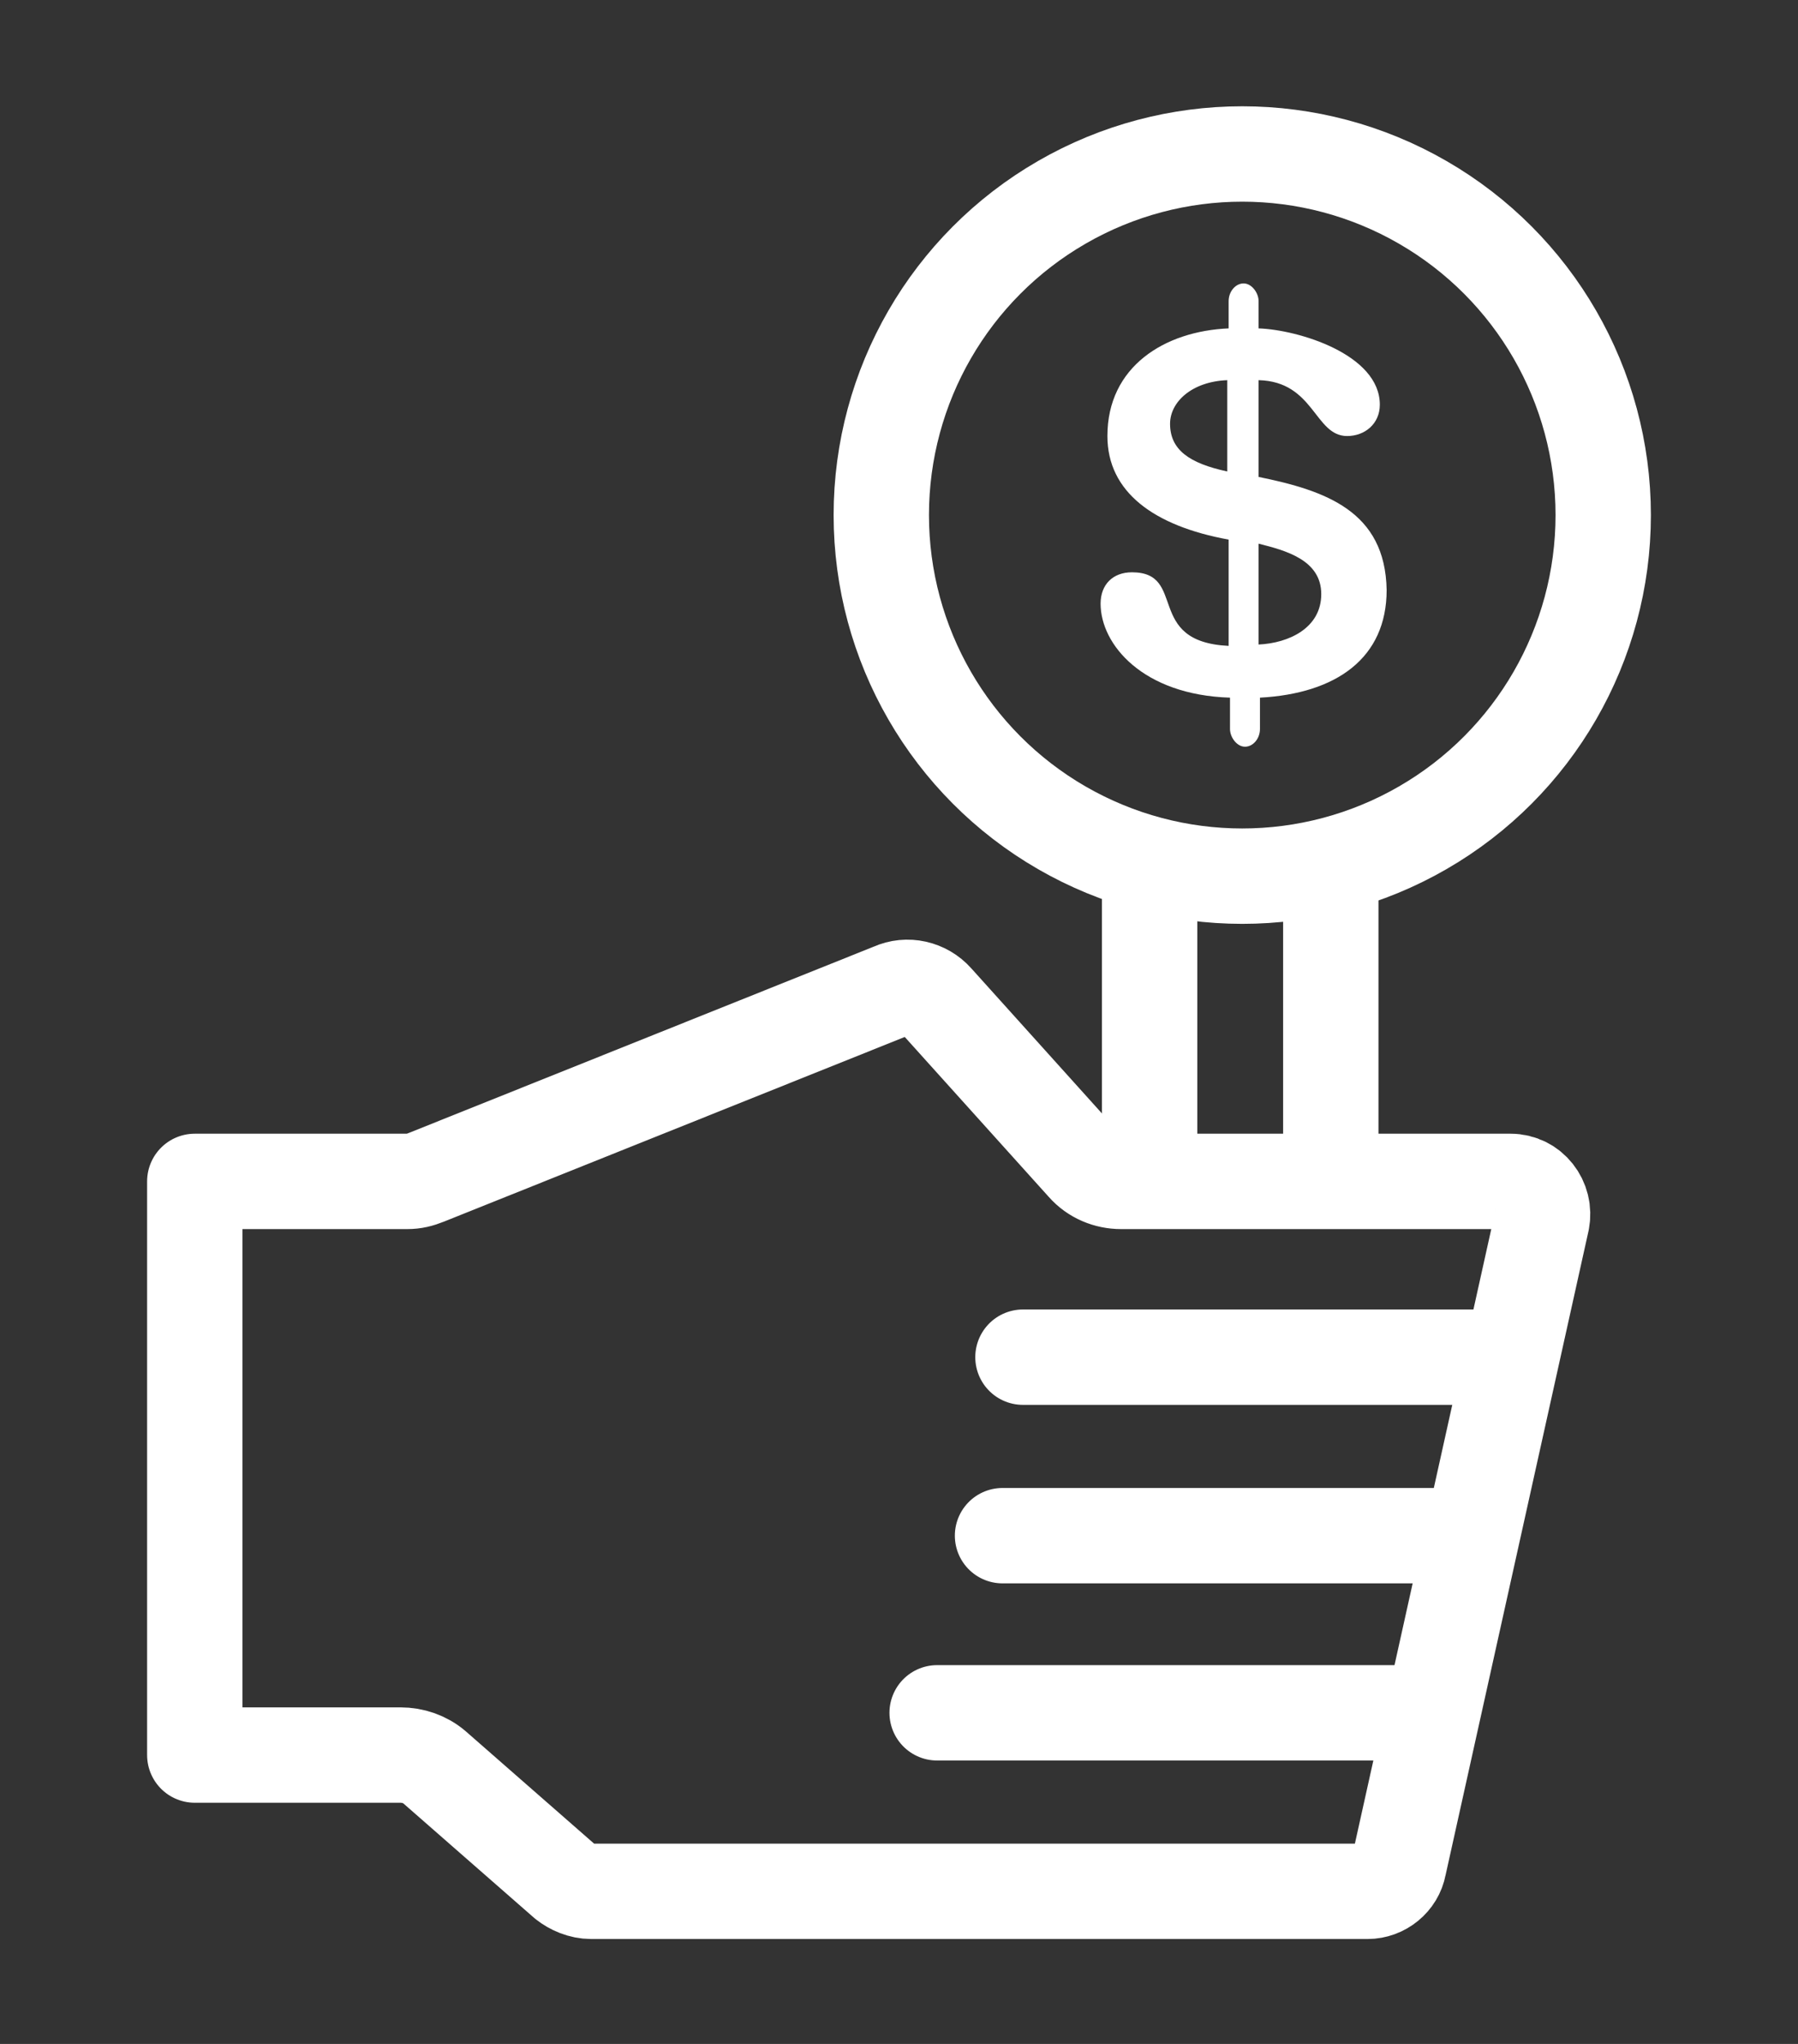
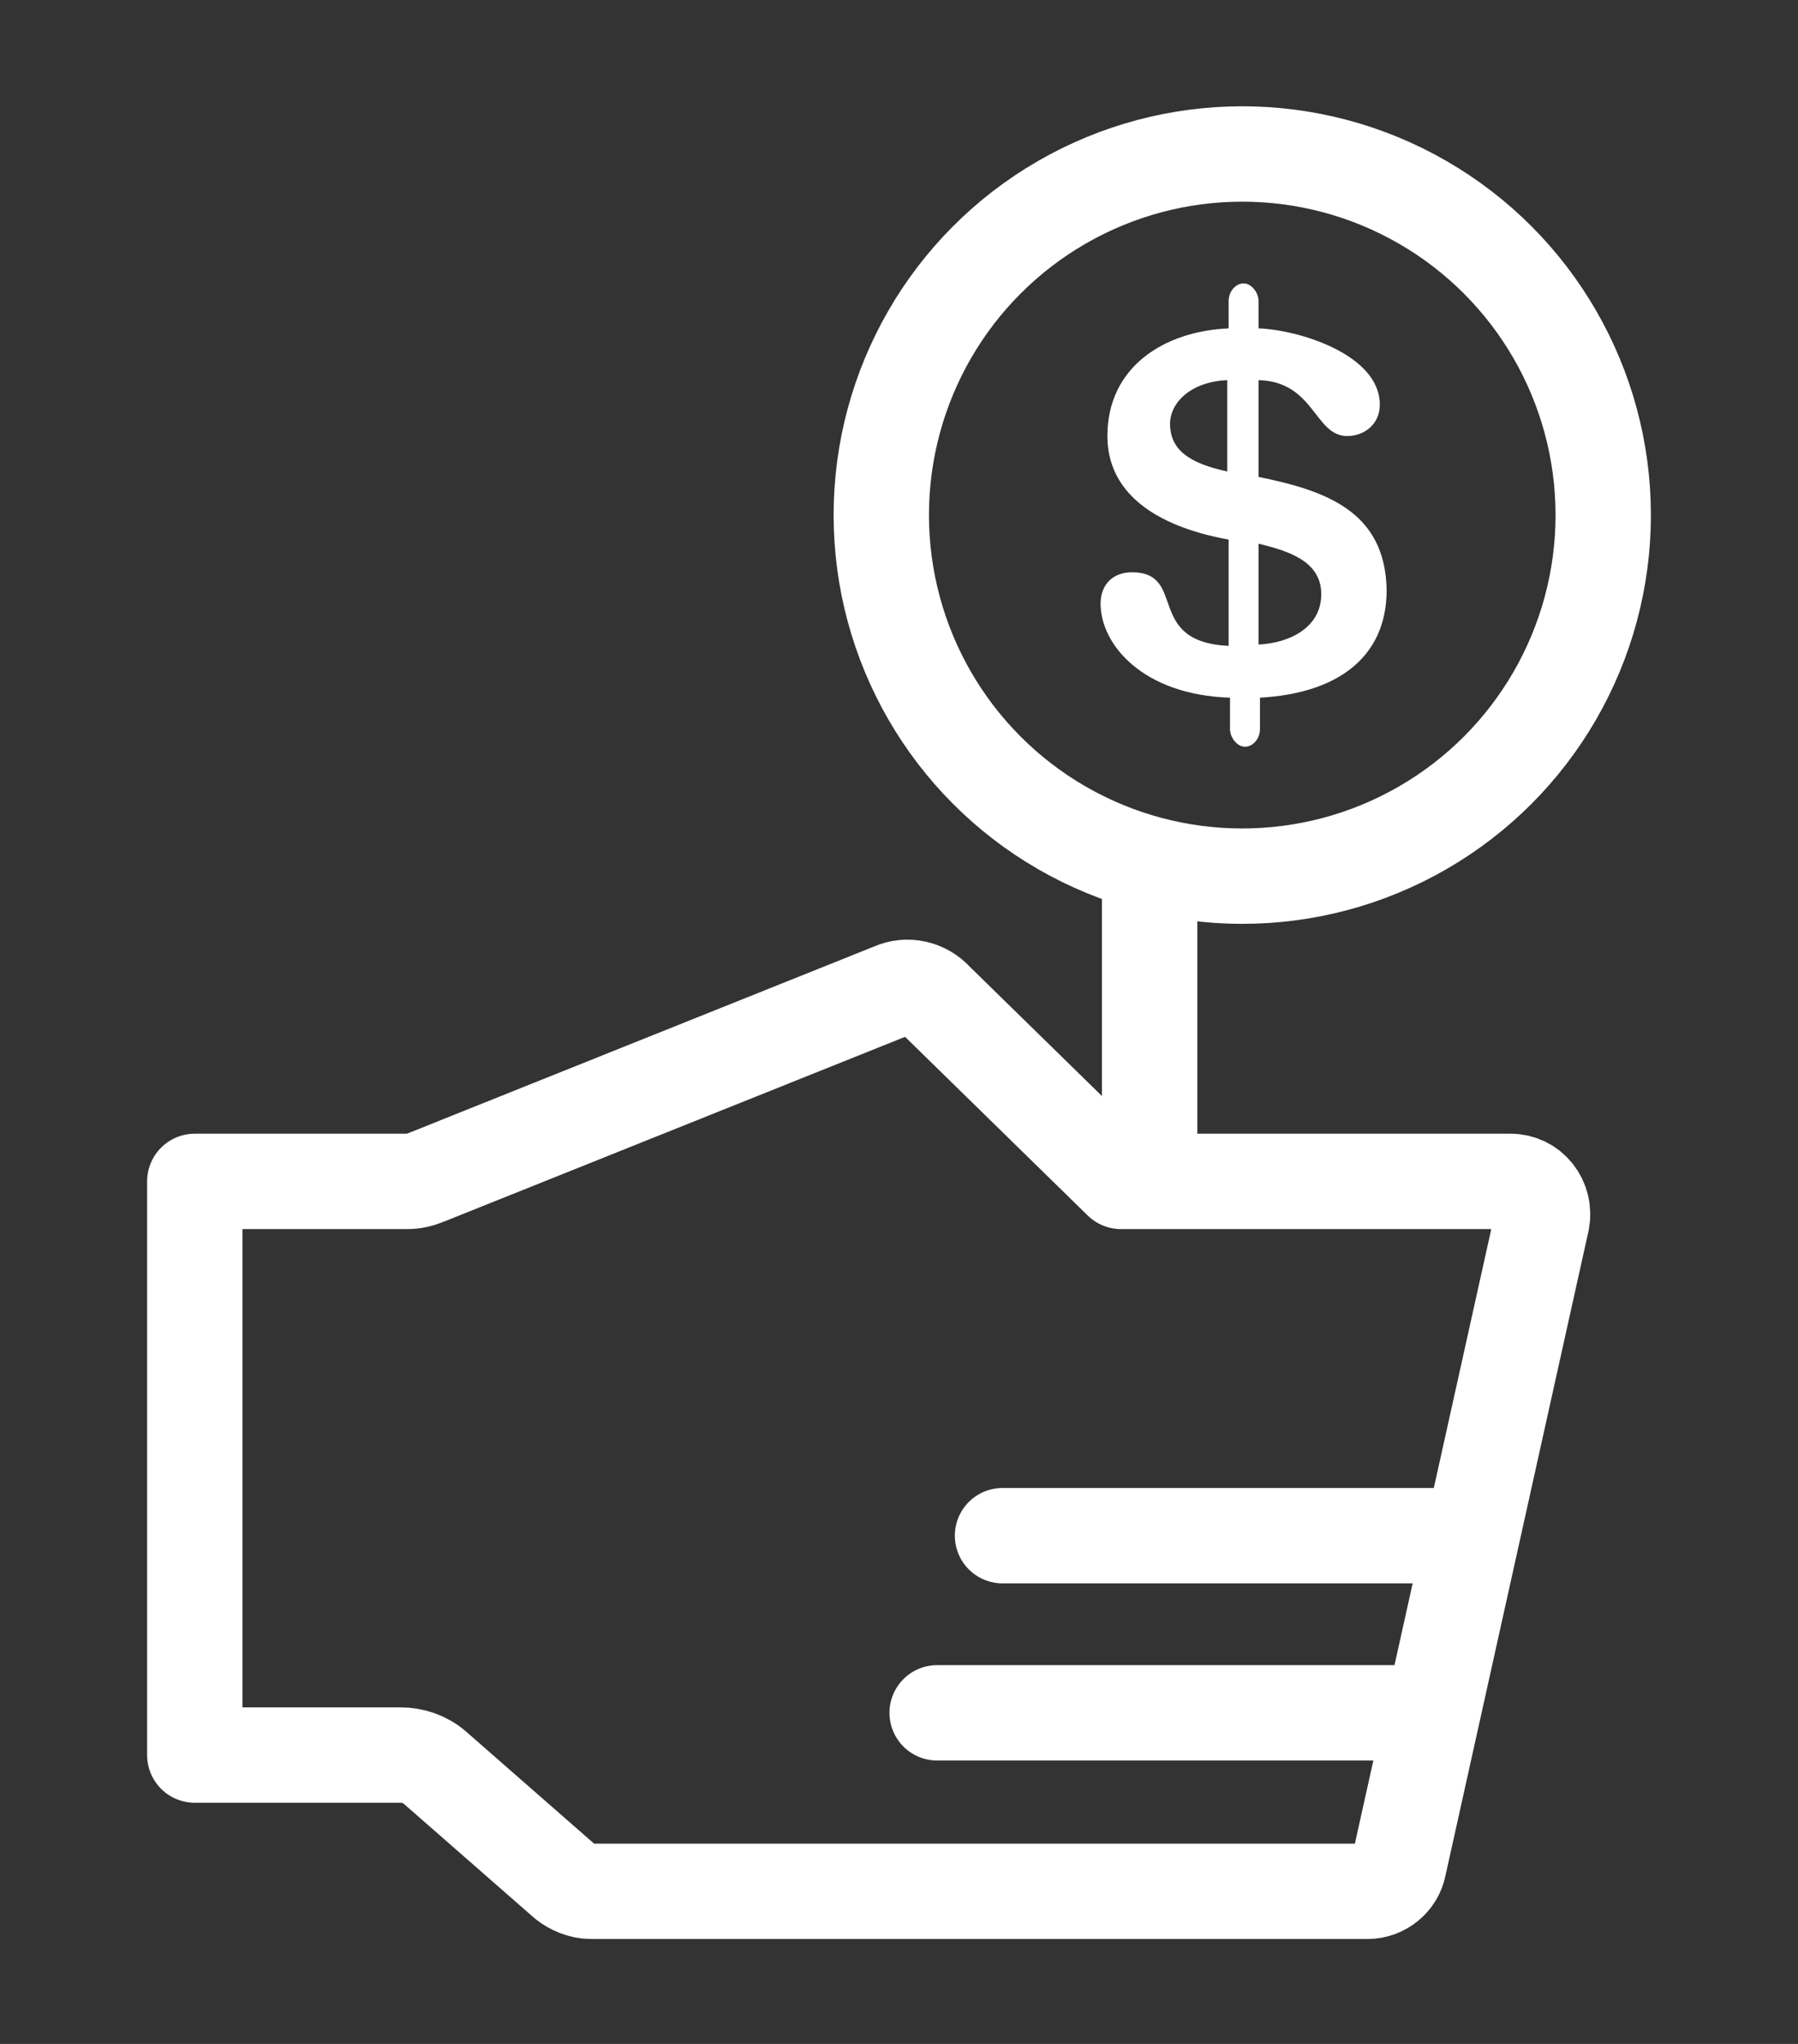
<svg xmlns="http://www.w3.org/2000/svg" version="1.1" x="0px" y="0px" viewBox="0 0 132 150" style="enable-background:new 0 0 132 150;" xml:space="preserve">
  <rect x="0" y="0" width="132" height="150" fill="#333333" stroke="none" />
  <style type="text/css">
	.st0{display:none;}
	.st1{display:inline;fill:#00A9FA;}
	.st2{fill:none;stroke:#FFFFFF;stroke-width:7;stroke-linecap:round;stroke-linejoin:round;stroke-miterlimit:10;}
	.st3{fill:#FFFFFF;}
</style>
  <g id="Layer_2" class="st0">
    <rect x="0" y="0" class="st1" width="132" height="150" />
  </g>
  <g id="Layer_1">
    <g>
      <circle class="st2" cx="91.2" cy="37.8" r="26.5" />
      <path class="st3" d="M92.4,35v-7.1c4.1,0.1,4.1,4.1,6.5,4.1c1.3,0,2.4-0.9,2.4-2.3c0-3.7-6-5.5-8.9-5.6v-2c0-0.6-0.5-1.3-1.1-1.3    c-0.6,0-1.1,0.6-1.1,1.3v2c-4.7,0.2-8.9,2.8-8.9,7.9c0,4.1,3.4,6.6,8.9,7.6v7.8c-6.2-0.3-3-5.4-7.1-5.4c-1.4,0-2.3,0.9-2.3,2.3    c0,3,3.1,6.7,9.5,6.9v2.3c0,0.6,0.5,1.3,1.1,1.3c0.6,0,1.1-0.6,1.1-1.3v-2.3c5.6-0.3,9.3-2.9,9.3-7.9C101.7,37.5,97.3,36,92.4,35    L92.4,35z M90.1,34.6c-2.8-0.6-4.2-1.6-4.2-3.5c0-1.6,1.6-3.1,4.2-3.2V34.6z M92.4,47.3v-7.4c2,0.5,4.6,1.2,4.6,3.7    C97,46.1,94.6,47.2,92.4,47.3L92.4,47.3z M92.4,47.3" />
      <line class="st2" x1="84.4" y1="63.8" x2="84.4" y2="86.5" />
-       <line class="st2" x1="97.7" y1="63.8" x2="97.7" y2="86.5" />
-       <path class="st2" d="M110.9,86.7H82.3c-1,0-2-0.4-2.7-1.2L68.7,73.4c-0.8-0.9-2.1-1.2-3.2-0.7L31.3,86.4c-0.5,0.2-0.9,0.3-1.4,0.3    H14.3v42.1h15.1c0.9,0,1.8,0.3,2.5,0.9l9.6,8.4c0.5,0.4,1.2,0.7,1.9,0.7h57c1.1,0,2.1-0.8,2.3-1.9l10.5-47.3    C113.5,88.1,112.4,86.7,110.9,86.7z" />
-       <line class="st2" x1="75.1" y1="99.6" x2="110.8" y2="99.6" />
+       <path class="st2" d="M110.9,86.7H82.3L68.7,73.4c-0.8-0.9-2.1-1.2-3.2-0.7L31.3,86.4c-0.5,0.2-0.9,0.3-1.4,0.3    H14.3v42.1h15.1c0.9,0,1.8,0.3,2.5,0.9l9.6,8.4c0.5,0.4,1.2,0.7,1.9,0.7h57c1.1,0,2.1-0.8,2.3-1.9l10.5-47.3    C113.5,88.1,112.4,86.7,110.9,86.7z" />
      <line class="st2" x1="73.6" y1="112.7" x2="107.7" y2="112.7" />
      <line class="st2" x1="68.8" y1="125.7" x2="104.8" y2="125.7" />
    </g>
  </g>
</svg>